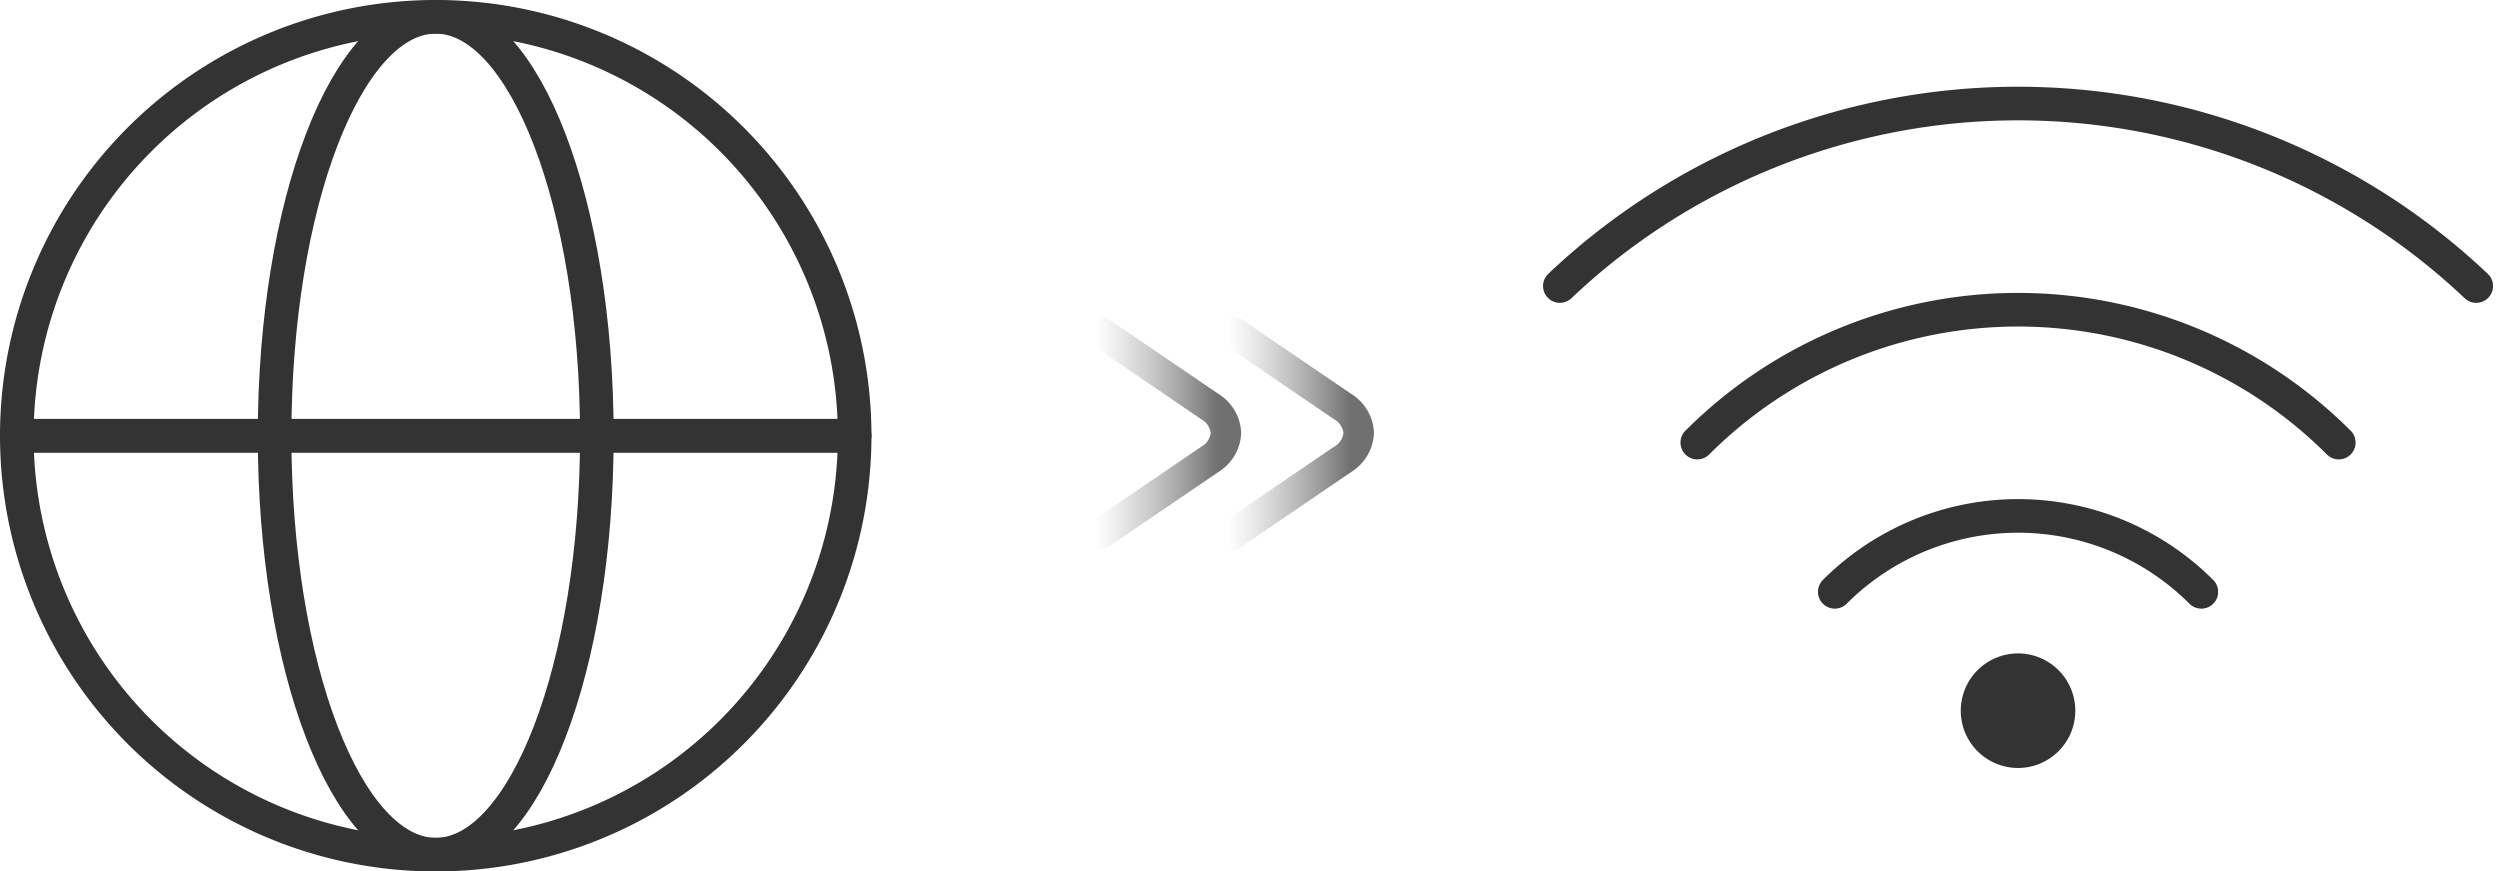
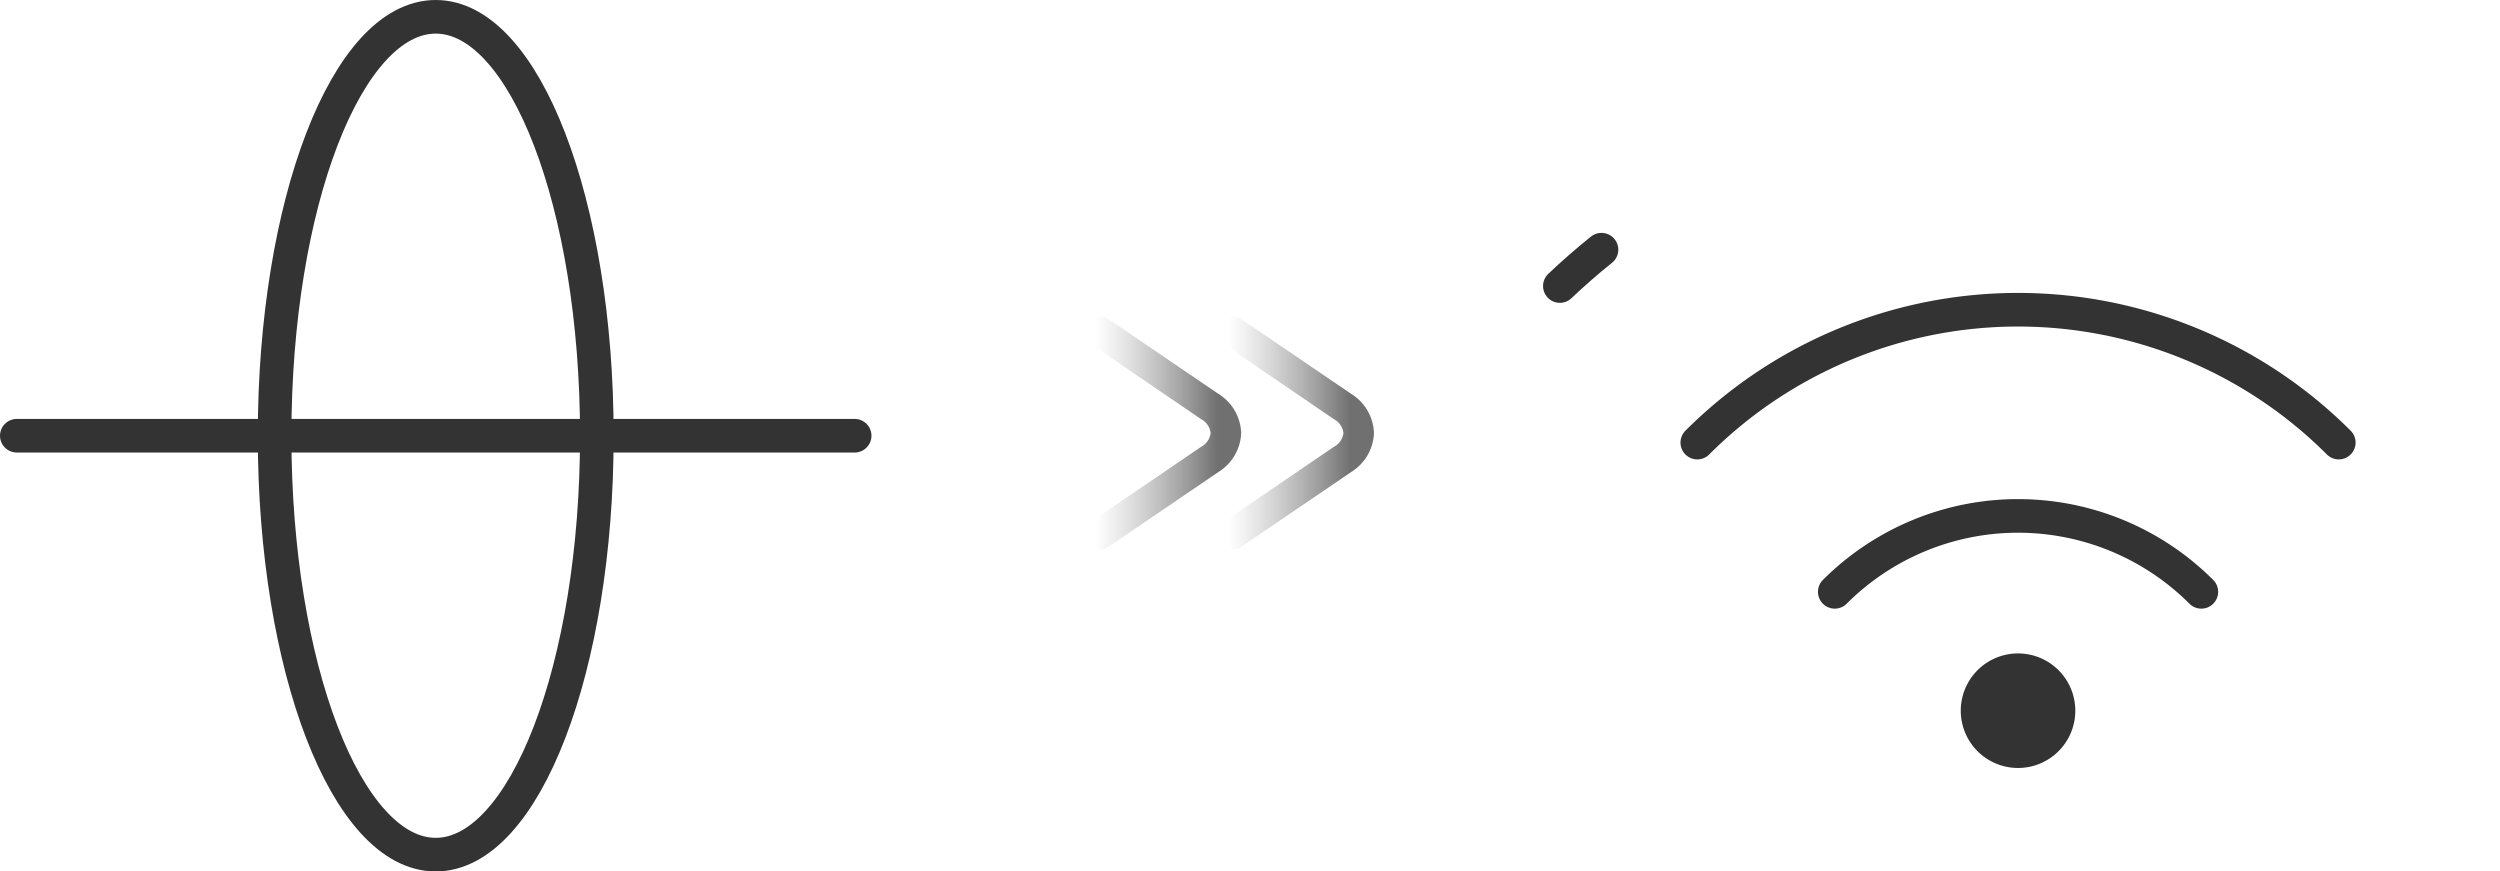
<svg xmlns="http://www.w3.org/2000/svg" width="163.602" height="57.029" viewBox="0 0 163.602 57.029">
  <defs>
    <linearGradient id="linear-gradient" x1="0.421" y1="0.579" x2="0.852" y2="0.148" gradientUnits="objectBoundingBox">
      <stop offset="0" stop-color="#707070" stop-opacity="0" />
      <stop offset="1" stop-color="#333" />
    </linearGradient>
  </defs>
  <g id="组_78345" data-name="组 78345" transform="translate(-391.172 -5132.9)">
    <g id="组_62970" data-name="组 62970" transform="translate(392.272 5134)">
-       <path id="路径_31577" data-name="路径 31577" d="M65.829,31.414a27.414,27.414,0,1,1-54.829,0m54.829,0a27.414,27.414,0,1,0-54.829,0m54.829,0H11" transform="translate(-11 -4)" fill="none" stroke="#333" stroke-linecap="round" stroke-linejoin="round" stroke-width="2.2" />
      <path id="路径_31578" data-name="路径 31578" d="M40.088,31.414c0,15.141-4.721,27.414-10.544,27.414S19,46.555,19,31.414,23.721,4,29.544,4,40.088,16.274,40.088,31.414Z" transform="translate(-2.13 -4)" fill="none" stroke="#333" stroke-linecap="round" stroke-linejoin="round" stroke-width="2.2" />
      <path id="路径_31579" data-name="路径 31579" d="M65.829,17H11" transform="translate(-11 10.414)" fill="none" stroke="#333" stroke-linecap="round" stroke-linejoin="round" stroke-width="2.2" />
    </g>
    <g id="组_62965" data-name="组 62965" transform="translate(489.25 5128.676)">
-       <path id="路径_31588" data-name="路径 31588" d="M4,22.942q1.324-1.255,2.725-2.378a43.621,43.621,0,0,1,57.244,2.378" transform="translate(0 0)" fill="none" stroke="#333" stroke-linecap="round" stroke-linejoin="round" stroke-width="2.2" />
+       <path id="路径_31588" data-name="路径 31588" d="M4,22.942q1.324-1.255,2.725-2.378" transform="translate(0 0)" fill="none" stroke="#333" stroke-linecap="round" stroke-linejoin="round" stroke-width="2.2" />
      <path id="路径_31589" data-name="路径 31589" d="M51.978,28.694a29.683,29.683,0,0,0-41.978,0" transform="translate(2.995 4.493)" fill="none" stroke="#333" stroke-linecap="round" stroke-linejoin="round" stroke-width="2.2" />
      <path id="路径_31590" data-name="路径 31590" d="M39.988,33.968a16.962,16.962,0,0,0-23.988,0" transform="translate(5.991 8.986)" fill="none" stroke="#333" stroke-linecap="round" stroke-linejoin="round" stroke-width="2.2" />
      <path id="路径_31591" data-name="路径 31591" d="M25.248,42.5A3.748,3.748,0,1,0,21.5,38.748,3.748,3.748,0,0,0,25.248,42.5Z" transform="translate(8.736 11.981)" fill="#333" fill-rule="evenodd" />
    </g>
    <g id="组_62971" data-name="组 62971" transform="translate(-486.409 1751.818)">
      <path id="路径_31594" data-name="路径 31594" d="M9.377,10.376a1,1,0,0,1-.984-1.187L10.02.632a1.181,1.181,0,0,0-.2-1.073,1.181,1.181,0,0,0-1.073-.2L.187.982A1,1,0,0,1-.982.187a1,1,0,0,1,.8-1.169L8.37-2.61a3.135,3.135,0,0,1,2.861.754,3.135,3.135,0,0,1,.754,2.861L10.358,9.563A1,1,0,0,1,9.377,10.376Z" transform="translate(958.241 3402.785) rotate(45)" opacity="0.7" fill="url(#linear-gradient)" />
      <path id="路径_31594-2" data-name="路径 31594" d="M9.377,10.376a1,1,0,0,1-.984-1.187L10.02.632a1.181,1.181,0,0,0-.2-1.073,1.181,1.181,0,0,0-1.073-.2L.187.982A1,1,0,0,1-.982.187a1,1,0,0,1,.8-1.169L8.37-2.61a3.135,3.135,0,0,1,2.861.754,3.135,3.135,0,0,1,.754,2.861L10.358,9.563A1,1,0,0,1,9.377,10.376Z" transform="translate(949.551 3402.785) rotate(45)" opacity="0.7" fill="url(#linear-gradient)" />
    </g>
  </g>
</svg>